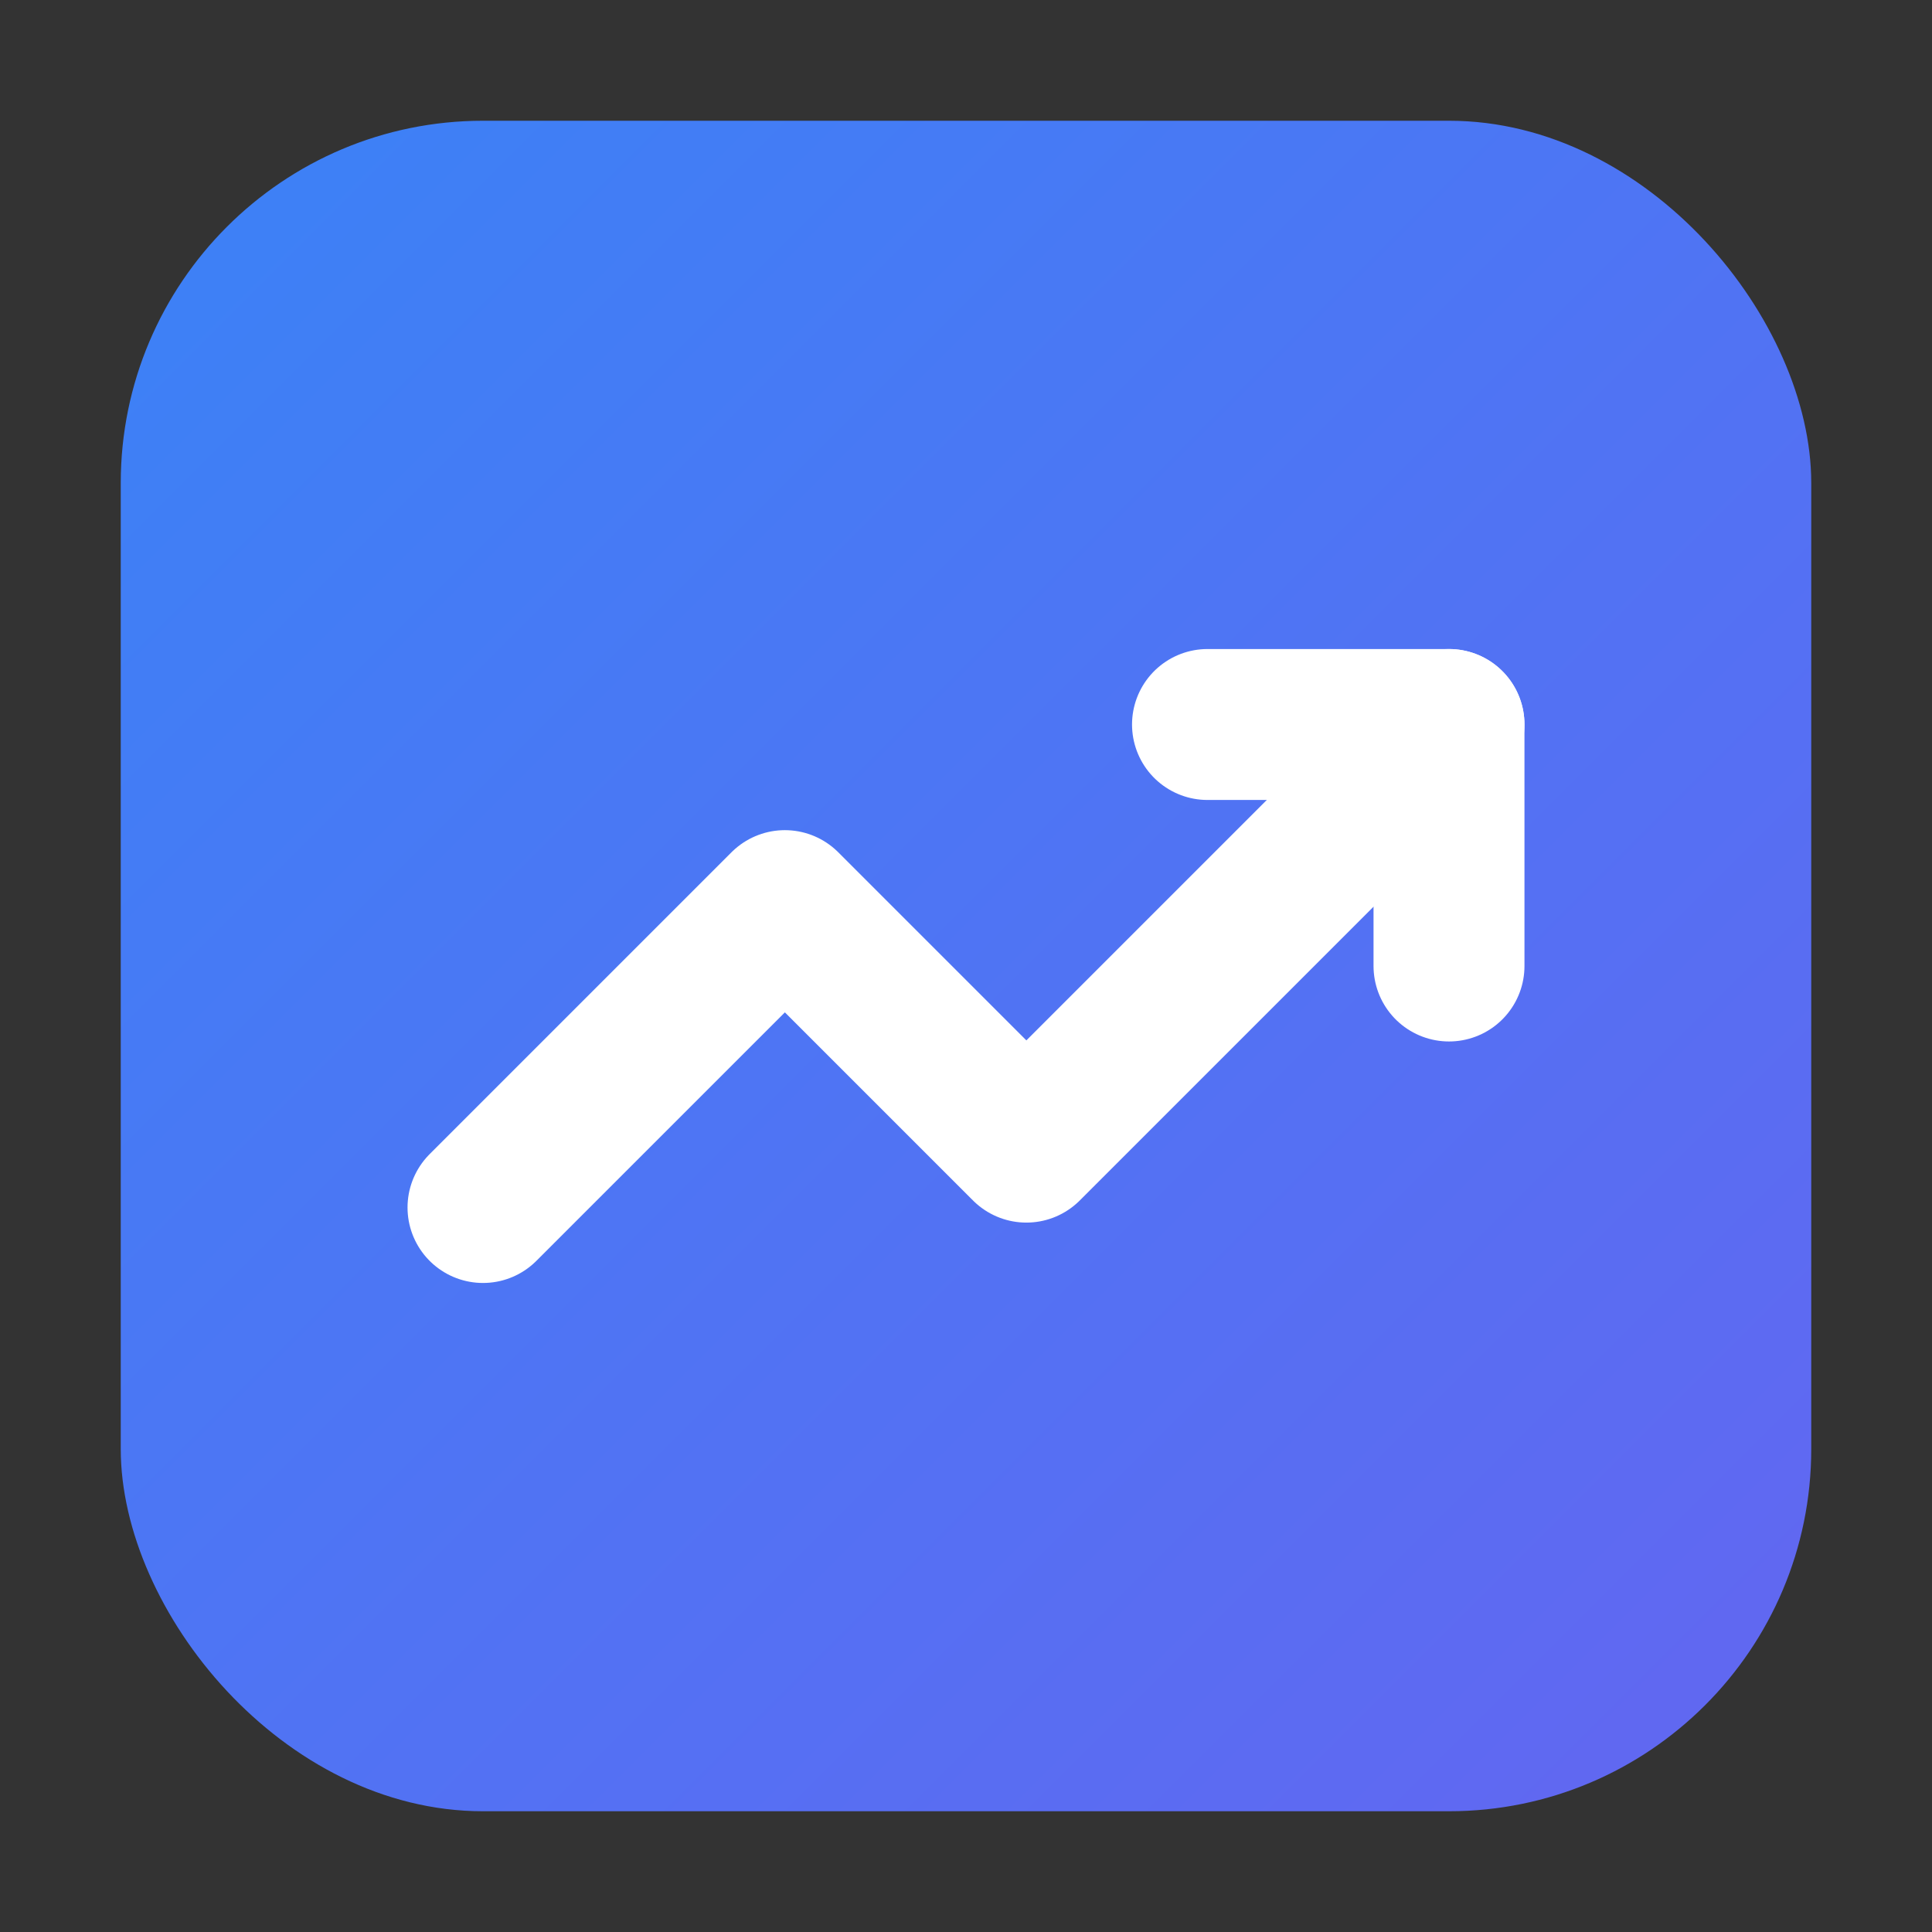
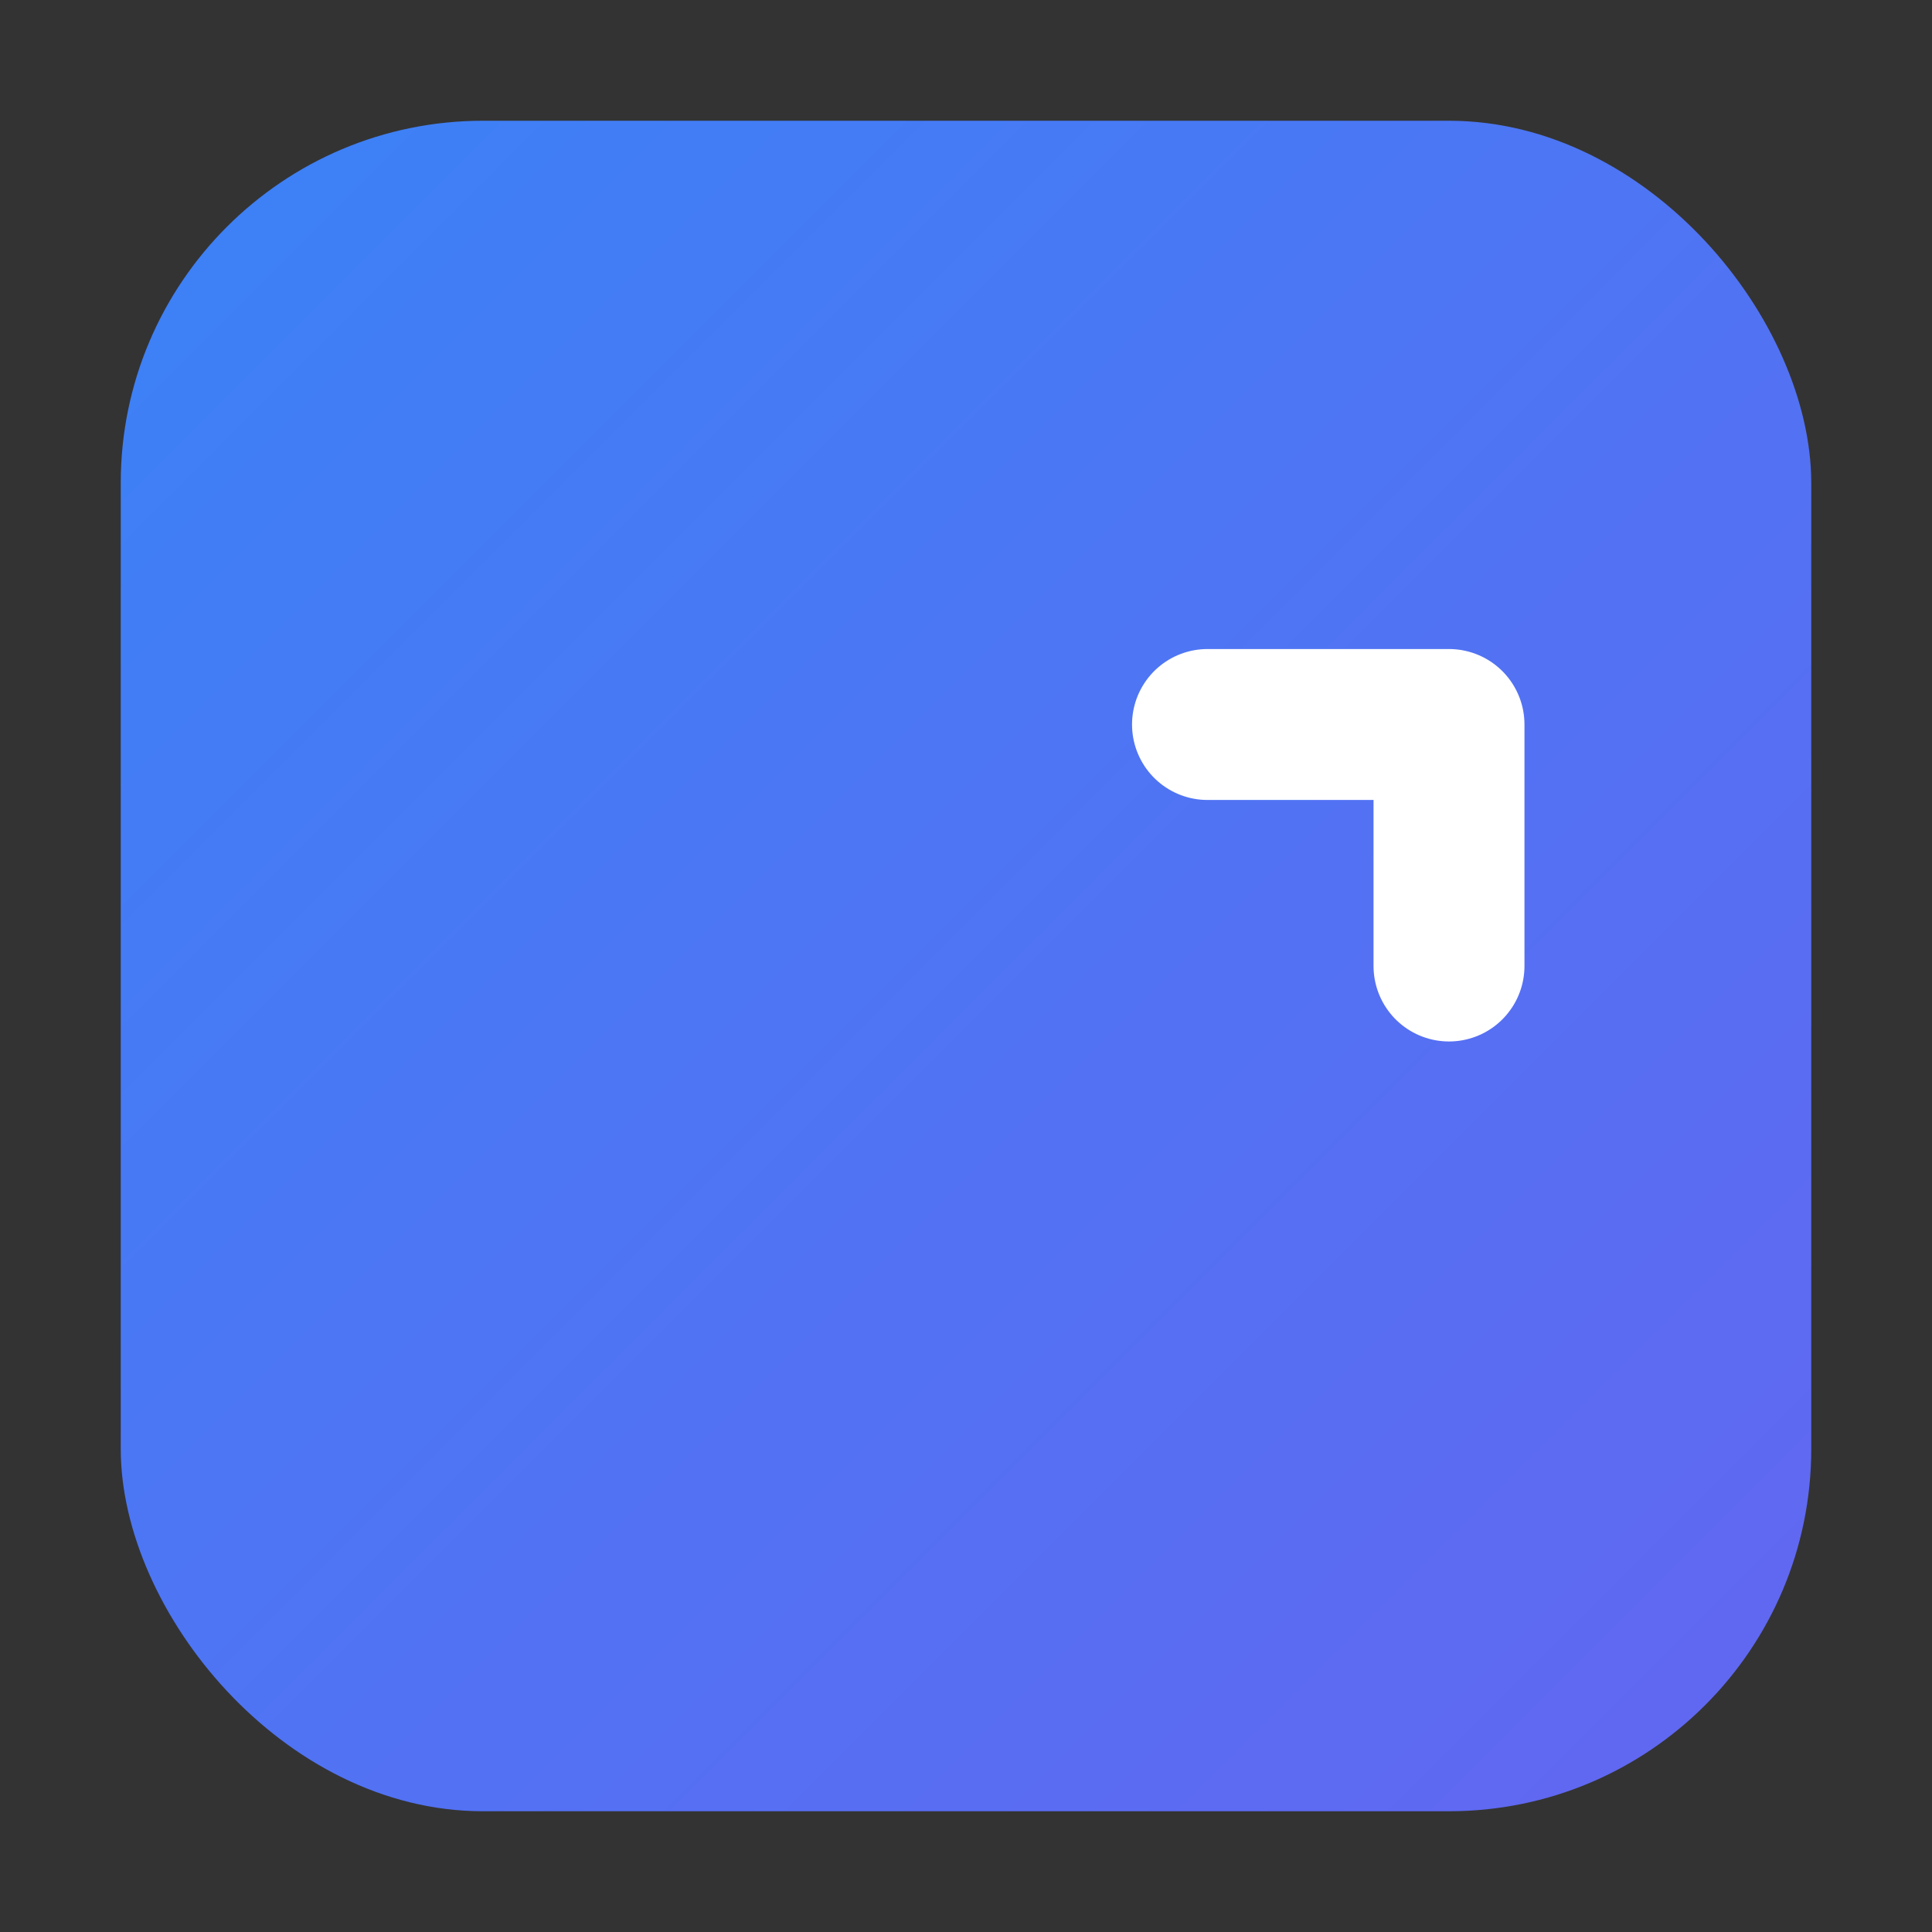
<svg xmlns="http://www.w3.org/2000/svg" viewBox="0 0 32 32">
  <rect x="0" y="0" width="32" height="32" fill="#333333" stroke="none" />
  <defs>
    <linearGradient id="bgGradient" x1="0%" y1="0%" x2="100%" y2="100%">
      <stop offset="0%" style="stop-color:#3b82f6" />
      <stop offset="100%" style="stop-color:#6366f1" />
    </linearGradient>
  </defs>
  <rect x="2" y="2" width="28" height="28" rx="6" fill="url(#bgGradient)" />
-   <path d="M8 20L13 15L17 19L24 12" stroke="white" stroke-width="2.5" stroke-linecap="round" stroke-linejoin="round" fill="none" />
  <path d="M20 12H24V16" stroke="white" stroke-width="2.5" stroke-linecap="round" stroke-linejoin="round" fill="none" />
</svg>